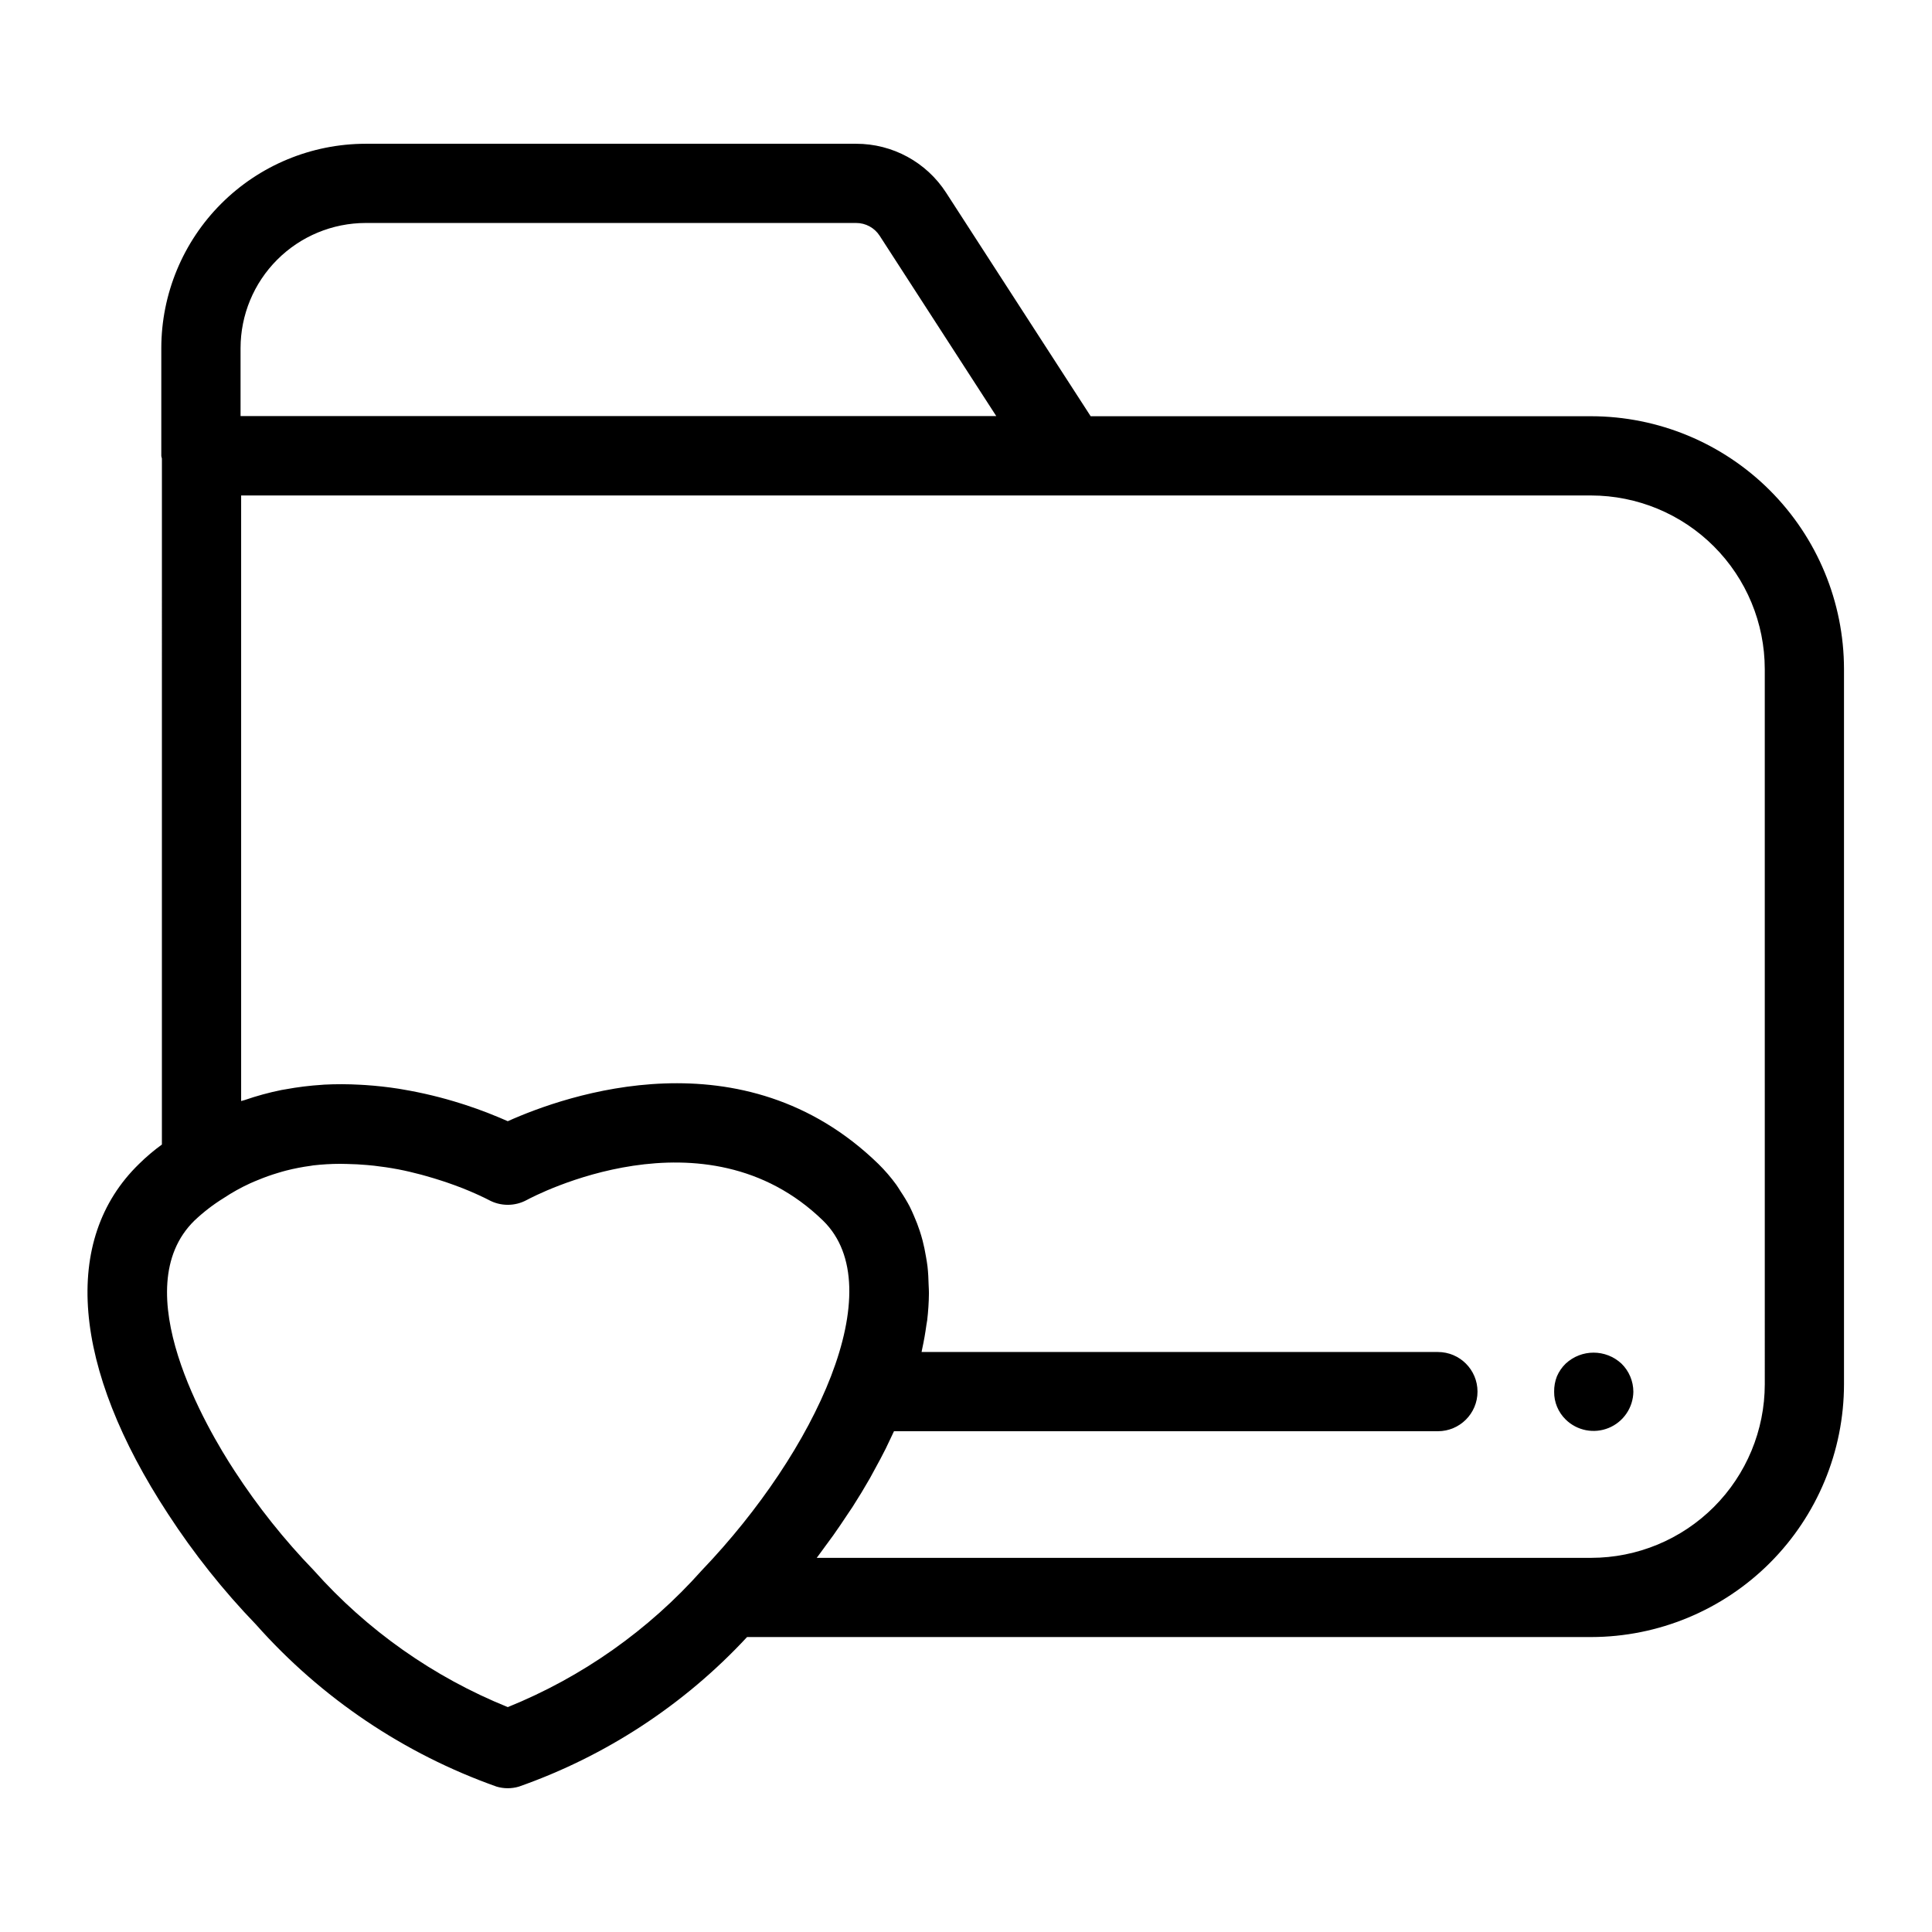
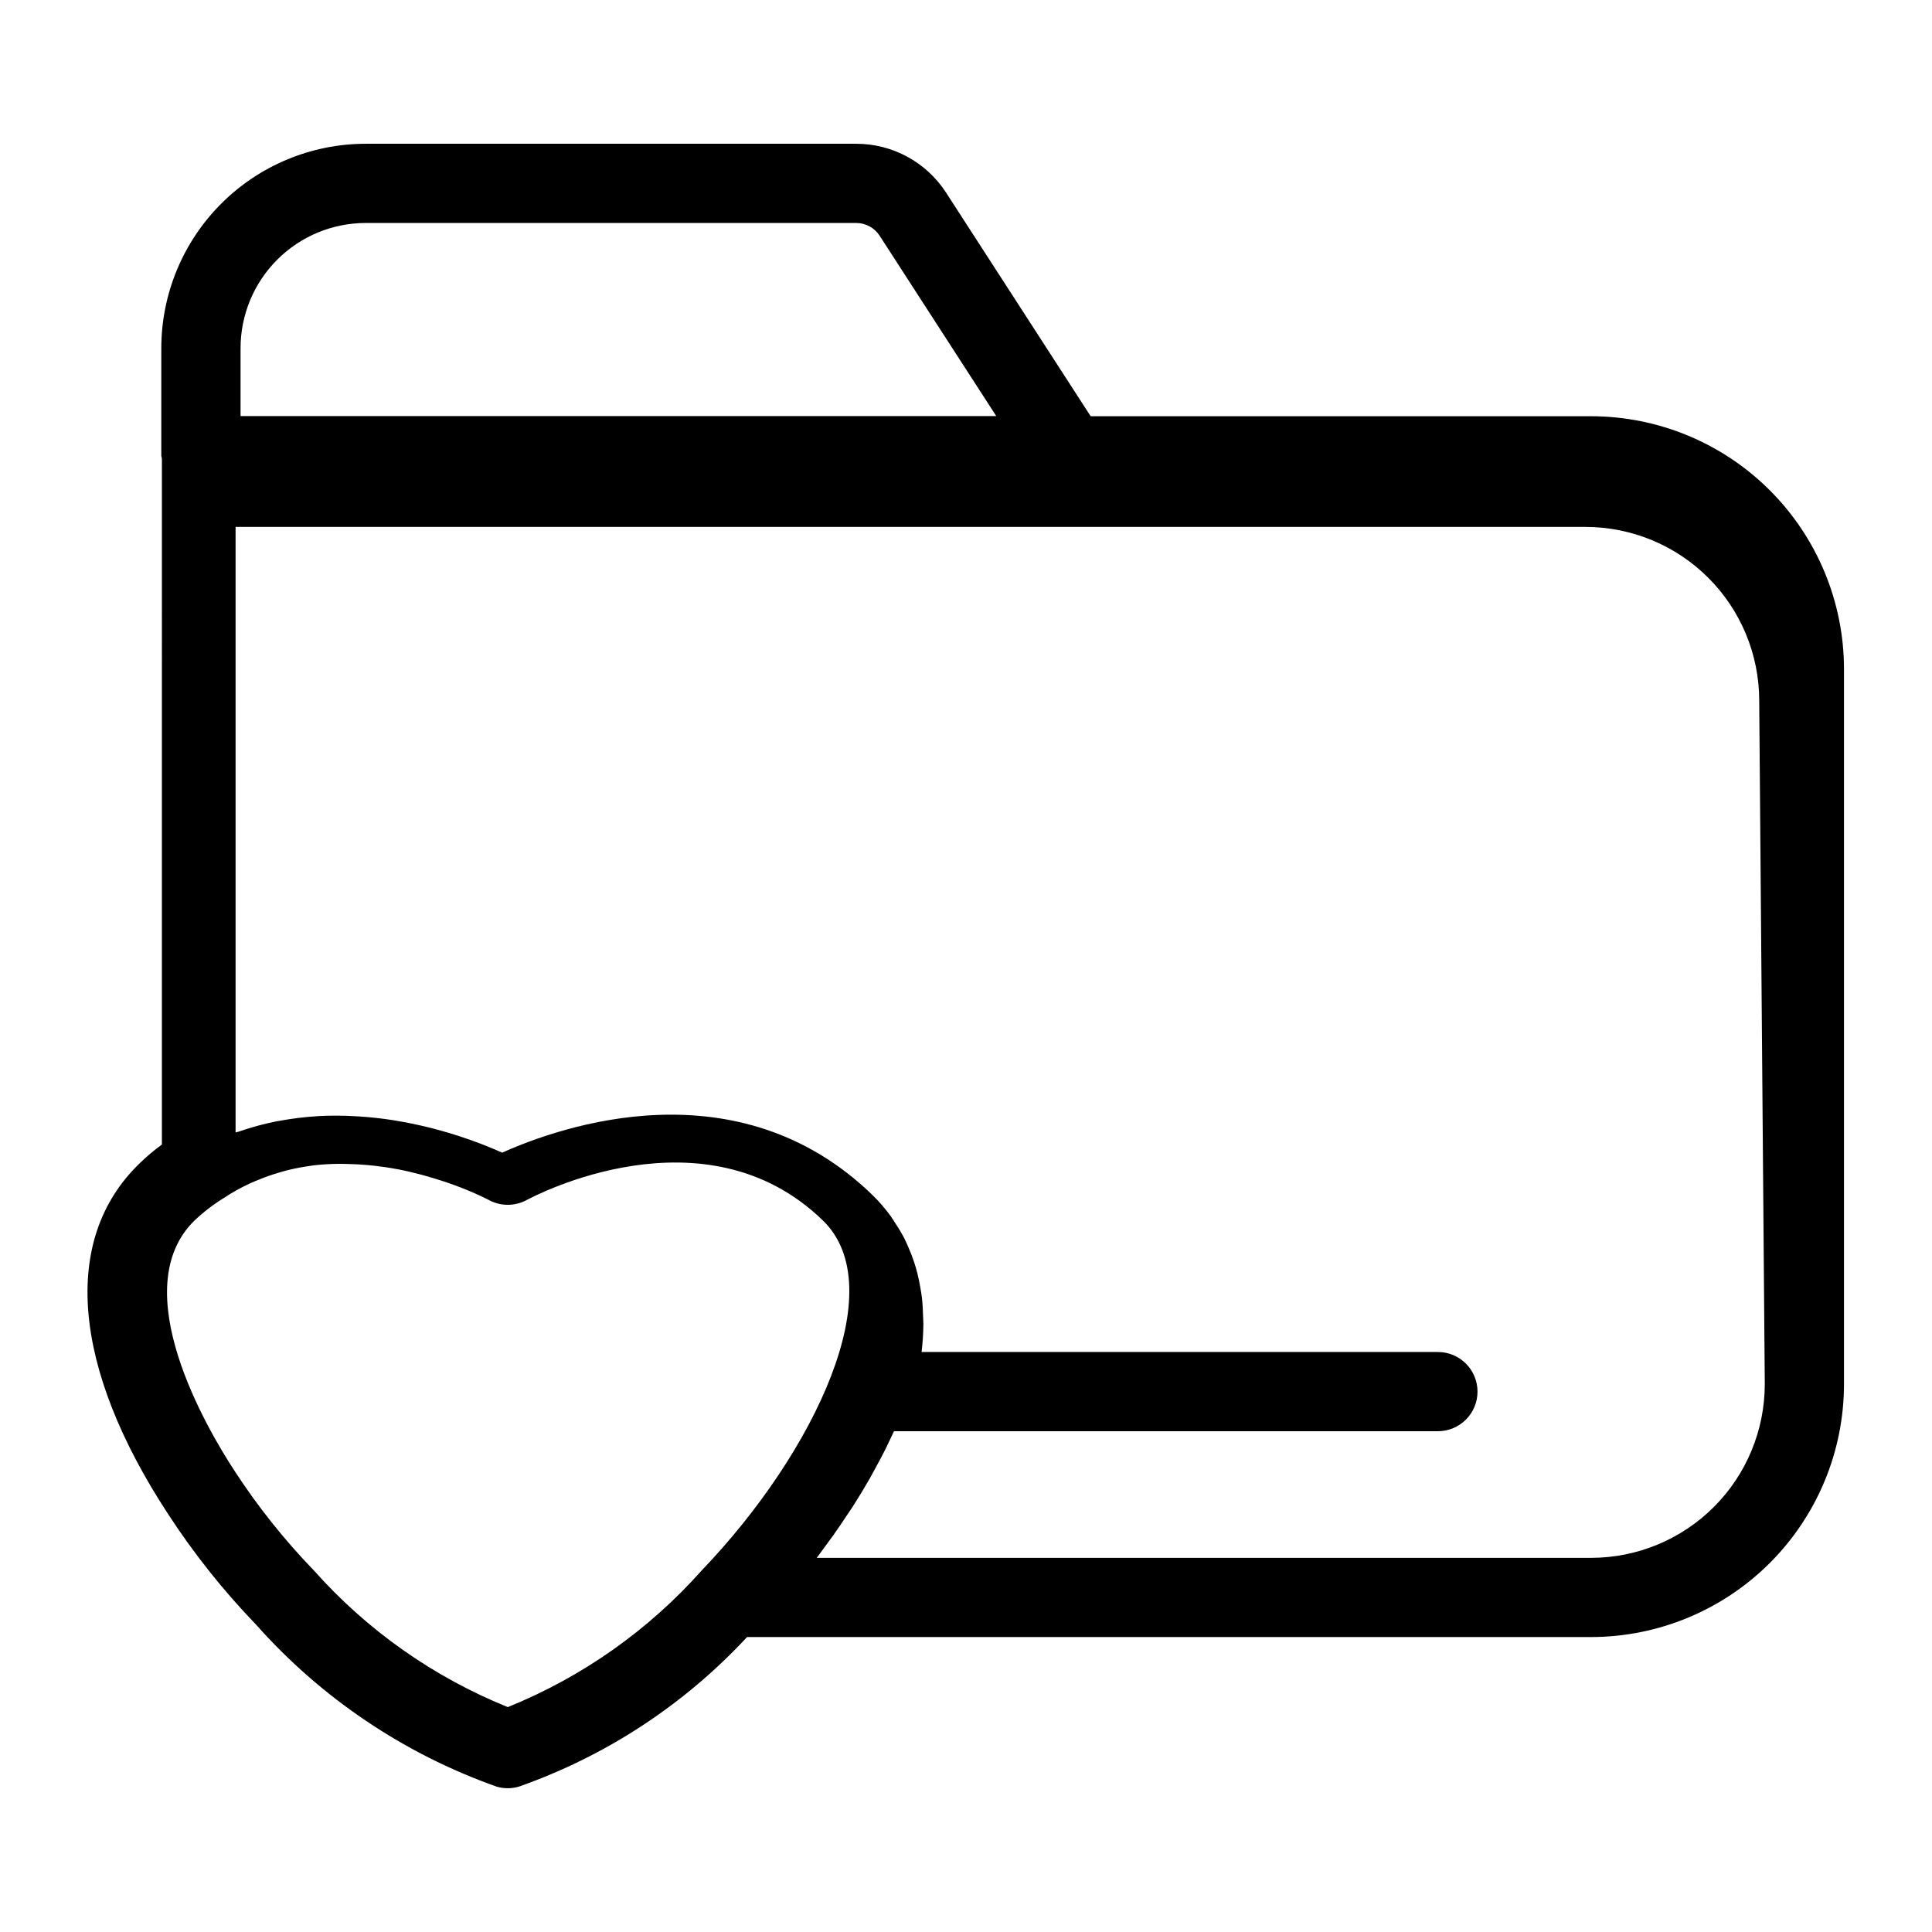
<svg xmlns="http://www.w3.org/2000/svg" fill="#000000" width="800px" height="800px" version="1.1" viewBox="144 144 512 512">
  <g>
-     <path d="m565.68 254.31h-132.64l-38.285-59.207c-5.227-8.121-14.23-13.023-23.887-13.004h-129.98c-14.355 0.016-28.117 5.727-38.266 15.875-10.152 10.152-15.859 23.914-15.875 38.266v28.52c0 0.281 0.137 0.512 0.16 0.789l-0.004 181.77c-2.148 1.555-4.176 3.277-6.066 5.144-20.602 20.035-17.762 53.895 7.688 92.742 6.828 10.5 14.645 20.328 23.34 29.344 17.285 19.473 39.227 34.242 63.77 42.934 1.91 0.555 3.934 0.555 5.844 0 23.086-8.105 43.852-21.715 60.5-39.648h223.7c17.766-0.02 34.793-7.086 47.355-19.645 12.559-12.562 19.625-29.59 19.645-47.355v-189.53c-0.02-17.762-7.086-34.793-19.645-47.352-12.562-12.562-29.59-19.625-47.355-19.648zm-357.93-18.07c0.008-8.789 3.504-17.211 9.719-23.426s14.641-9.711 23.43-9.723h129.98c2.527-0.008 4.887 1.277 6.254 3.41l30.887 47.766-200.27-0.004zm70.816 360.16c-19.699-7.965-37.297-20.371-51.418-36.25-7.809-8.078-14.828-16.883-20.957-26.301-7.207-11-29.27-48.281-10.609-66.438v0.004c2.363-2.231 4.945-4.215 7.707-5.922 2.227-1.48 4.562-2.781 6.992-3.894 0.715-0.336 1.441-0.617 2.16-0.914 1.703-0.707 3.441-1.328 5.211-1.852 0.723-0.215 1.449-0.441 2.172-0.621 2.152-0.547 4.332-0.969 6.531-1.262 0.195-0.027 0.391-0.074 0.586-0.098v-0.004c2.367-0.27 4.75-0.414 7.133-0.422 0.629-0.004 1.246 0.023 1.867 0.035 1.801 0.035 3.578 0.125 5.316 0.281 0.625 0.059 1.25 0.105 1.867 0.18 2.09 0.242 4.141 0.539 6.102 0.91l0.324 0.055c2.113 0.41 4.113 0.891 6.027 1.398 0.5 0.133 0.973 0.27 1.457 0.406 1.406 0.398 2.754 0.805 4.016 1.219 0.441 0.145 0.895 0.289 1.316 0.434 1.492 0.516 2.902 1.027 4.133 1.512l0.117 0.043c1.301 0.516 2.398 0.988 3.359 1.414l0.848 0.383c0.586 0.27 1.133 0.523 1.523 0.715l0.484 0.238 0.664 0.336c3.141 1.727 6.945 1.734 10.094 0.027 1.91-1.035 47.211-25.012 78.547 5.481 18.262 17.871-1.973 61.109-32.086 92.594l-0.043 0.047v-0.004c-14.129 15.887-31.73 28.301-51.441 36.27zm333.12-85.562c-0.012 12.199-4.863 23.895-13.488 32.52s-20.32 13.477-32.516 13.488h-205.24c0.773-1.012 1.5-2.047 2.254-3.07 0.707-0.957 1.422-1.906 2.109-2.875 1.305-1.836 2.551-3.691 3.781-5.551 0.445-0.672 0.918-1.336 1.352-2.012 1.617-2.519 3.156-5.059 4.613-7.613 0.43-0.754 0.812-1.512 1.23-2.266 1.016-1.84 2.004-3.68 2.93-5.527 0.484-0.973 0.93-1.945 1.387-2.918 0.273-0.574 0.559-1.152 0.82-1.73l144.14 0.004c5.797 0 10.496-4.699 10.496-10.496 0-5.797-4.699-10.496-10.496-10.496h-136.83c0.062-0.27 0.098-0.531 0.156-0.801 0.473-2.156 0.84-4.285 1.129-6.402 0.051-0.371 0.141-0.754 0.188-1.129l0.004 0.004c0.289-2.426 0.449-4.863 0.473-7.305 0.008-0.711-0.059-1.398-0.078-2.102-0.039-1.676-0.121-3.34-0.305-4.969-0.098-0.859-0.258-1.699-0.398-2.543-0.242-1.449-0.531-2.883-0.898-4.289-0.223-0.855-0.477-1.699-0.75-2.539-0.445-1.367-0.969-2.707-1.547-4.023-0.344-0.789-0.68-1.582-1.074-2.352l0.004-0.004c-0.727-1.387-1.531-2.731-2.406-4.027-0.414-0.629-0.777-1.281-1.23-1.895-1.418-1.941-2.992-3.766-4.703-5.453-35.848-34.875-82.832-18.246-98.227-11.336-1.312-0.59-2.922-1.258-4.664-1.949l-0.773-0.309c-1.793-0.695-3.781-1.402-5.941-2.109-0.309-0.102-0.621-0.195-0.938-0.297-5.125-1.629-10.363-2.894-15.668-3.781-0.34-0.055-0.66-0.117-1.004-0.172-2.824-0.441-5.758-0.766-8.777-0.969-0.461-0.031-0.922-0.051-1.391-0.078h0.004c-3.18-0.18-6.363-0.191-9.543-0.027-0.164 0.008-0.332 0.031-0.496 0.043-3.254 0.203-6.492 0.602-9.699 1.195-0.363 0.066-0.723 0.109-1.09 0.184h0.004c-3.32 0.672-6.59 1.566-9.789 2.676-0.301 0.102-0.598 0.137-0.895 0.246v-160.48h357.77c12.199 0.016 23.895 4.867 32.52 13.492s13.477 20.32 13.488 32.516z" />
-     <path d="m558.91 505.38c-0.98 0.961-1.762 2.098-2.309 3.356-0.508 1.305-0.758 2.695-0.738 4.098-0.027 2.758 1.074 5.41 3.047 7.344 3.004 2.961 7.488 3.844 11.395 2.246s6.484-5.371 6.551-9.59c-0.008-2.805-1.141-5.492-3.144-7.453-4.172-3.887-10.633-3.887-14.801 0z" />
+     <path d="m565.68 254.31h-132.64l-38.285-59.207c-5.227-8.121-14.23-13.023-23.887-13.004h-129.98c-14.355 0.016-28.117 5.727-38.266 15.875-10.152 10.152-15.859 23.914-15.875 38.266v28.52c0 0.281 0.137 0.512 0.16 0.789l-0.004 181.77c-2.148 1.555-4.176 3.277-6.066 5.144-20.602 20.035-17.762 53.895 7.688 92.742 6.828 10.5 14.645 20.328 23.34 29.344 17.285 19.473 39.227 34.242 63.77 42.934 1.91 0.555 3.934 0.555 5.844 0 23.086-8.105 43.852-21.715 60.5-39.648h223.7c17.766-0.02 34.793-7.086 47.355-19.645 12.559-12.562 19.625-29.59 19.645-47.355v-189.53c-0.02-17.762-7.086-34.793-19.645-47.352-12.562-12.562-29.59-19.625-47.355-19.648zm-357.93-18.07c0.008-8.789 3.504-17.211 9.719-23.426s14.641-9.711 23.43-9.723h129.98c2.527-0.008 4.887 1.277 6.254 3.41l30.887 47.766-200.27-0.004zm70.816 360.16c-19.699-7.965-37.297-20.371-51.418-36.25-7.809-8.078-14.828-16.883-20.957-26.301-7.207-11-29.27-48.281-10.609-66.438v0.004c2.363-2.231 4.945-4.215 7.707-5.922 2.227-1.48 4.562-2.781 6.992-3.894 0.715-0.336 1.441-0.617 2.16-0.914 1.703-0.707 3.441-1.328 5.211-1.852 0.723-0.215 1.449-0.441 2.172-0.621 2.152-0.547 4.332-0.969 6.531-1.262 0.195-0.027 0.391-0.074 0.586-0.098v-0.004c2.367-0.27 4.75-0.414 7.133-0.422 0.629-0.004 1.246 0.023 1.867 0.035 1.801 0.035 3.578 0.125 5.316 0.281 0.625 0.059 1.25 0.105 1.867 0.18 2.09 0.242 4.141 0.539 6.102 0.91l0.324 0.055c2.113 0.41 4.113 0.891 6.027 1.398 0.5 0.133 0.973 0.27 1.457 0.406 1.406 0.398 2.754 0.805 4.016 1.219 0.441 0.145 0.895 0.289 1.316 0.434 1.492 0.516 2.902 1.027 4.133 1.512l0.117 0.043c1.301 0.516 2.398 0.988 3.359 1.414l0.848 0.383c0.586 0.27 1.133 0.523 1.523 0.715l0.484 0.238 0.664 0.336c3.141 1.727 6.945 1.734 10.094 0.027 1.91-1.035 47.211-25.012 78.547 5.481 18.262 17.871-1.973 61.109-32.086 92.594l-0.043 0.047v-0.004c-14.129 15.887-31.73 28.301-51.441 36.27zm333.12-85.562c-0.012 12.199-4.863 23.895-13.488 32.52s-20.32 13.477-32.516 13.488h-205.24c0.773-1.012 1.5-2.047 2.254-3.07 0.707-0.957 1.422-1.906 2.109-2.875 1.305-1.836 2.551-3.691 3.781-5.551 0.445-0.672 0.918-1.336 1.352-2.012 1.617-2.519 3.156-5.059 4.613-7.613 0.43-0.754 0.812-1.512 1.23-2.266 1.016-1.84 2.004-3.68 2.93-5.527 0.484-0.973 0.93-1.945 1.387-2.918 0.273-0.574 0.559-1.152 0.82-1.73l144.14 0.004c5.797 0 10.496-4.699 10.496-10.496 0-5.797-4.699-10.496-10.496-10.496h-136.83l0.004 0.004c0.289-2.426 0.449-4.863 0.473-7.305 0.008-0.711-0.059-1.398-0.078-2.102-0.039-1.676-0.121-3.34-0.305-4.969-0.098-0.859-0.258-1.699-0.398-2.543-0.242-1.449-0.531-2.883-0.898-4.289-0.223-0.855-0.477-1.699-0.75-2.539-0.445-1.367-0.969-2.707-1.547-4.023-0.344-0.789-0.68-1.582-1.074-2.352l0.004-0.004c-0.727-1.387-1.531-2.731-2.406-4.027-0.414-0.629-0.777-1.281-1.23-1.895-1.418-1.941-2.992-3.766-4.703-5.453-35.848-34.875-82.832-18.246-98.227-11.336-1.312-0.59-2.922-1.258-4.664-1.949l-0.773-0.309c-1.793-0.695-3.781-1.402-5.941-2.109-0.309-0.102-0.621-0.195-0.938-0.297-5.125-1.629-10.363-2.894-15.668-3.781-0.34-0.055-0.66-0.117-1.004-0.172-2.824-0.441-5.758-0.766-8.777-0.969-0.461-0.031-0.922-0.051-1.391-0.078h0.004c-3.18-0.18-6.363-0.191-9.543-0.027-0.164 0.008-0.332 0.031-0.496 0.043-3.254 0.203-6.492 0.602-9.699 1.195-0.363 0.066-0.723 0.109-1.09 0.184h0.004c-3.32 0.672-6.59 1.566-9.789 2.676-0.301 0.102-0.598 0.137-0.895 0.246v-160.48h357.77c12.199 0.016 23.895 4.867 32.52 13.492s13.477 20.32 13.488 32.516z" />
  </g>
</svg>